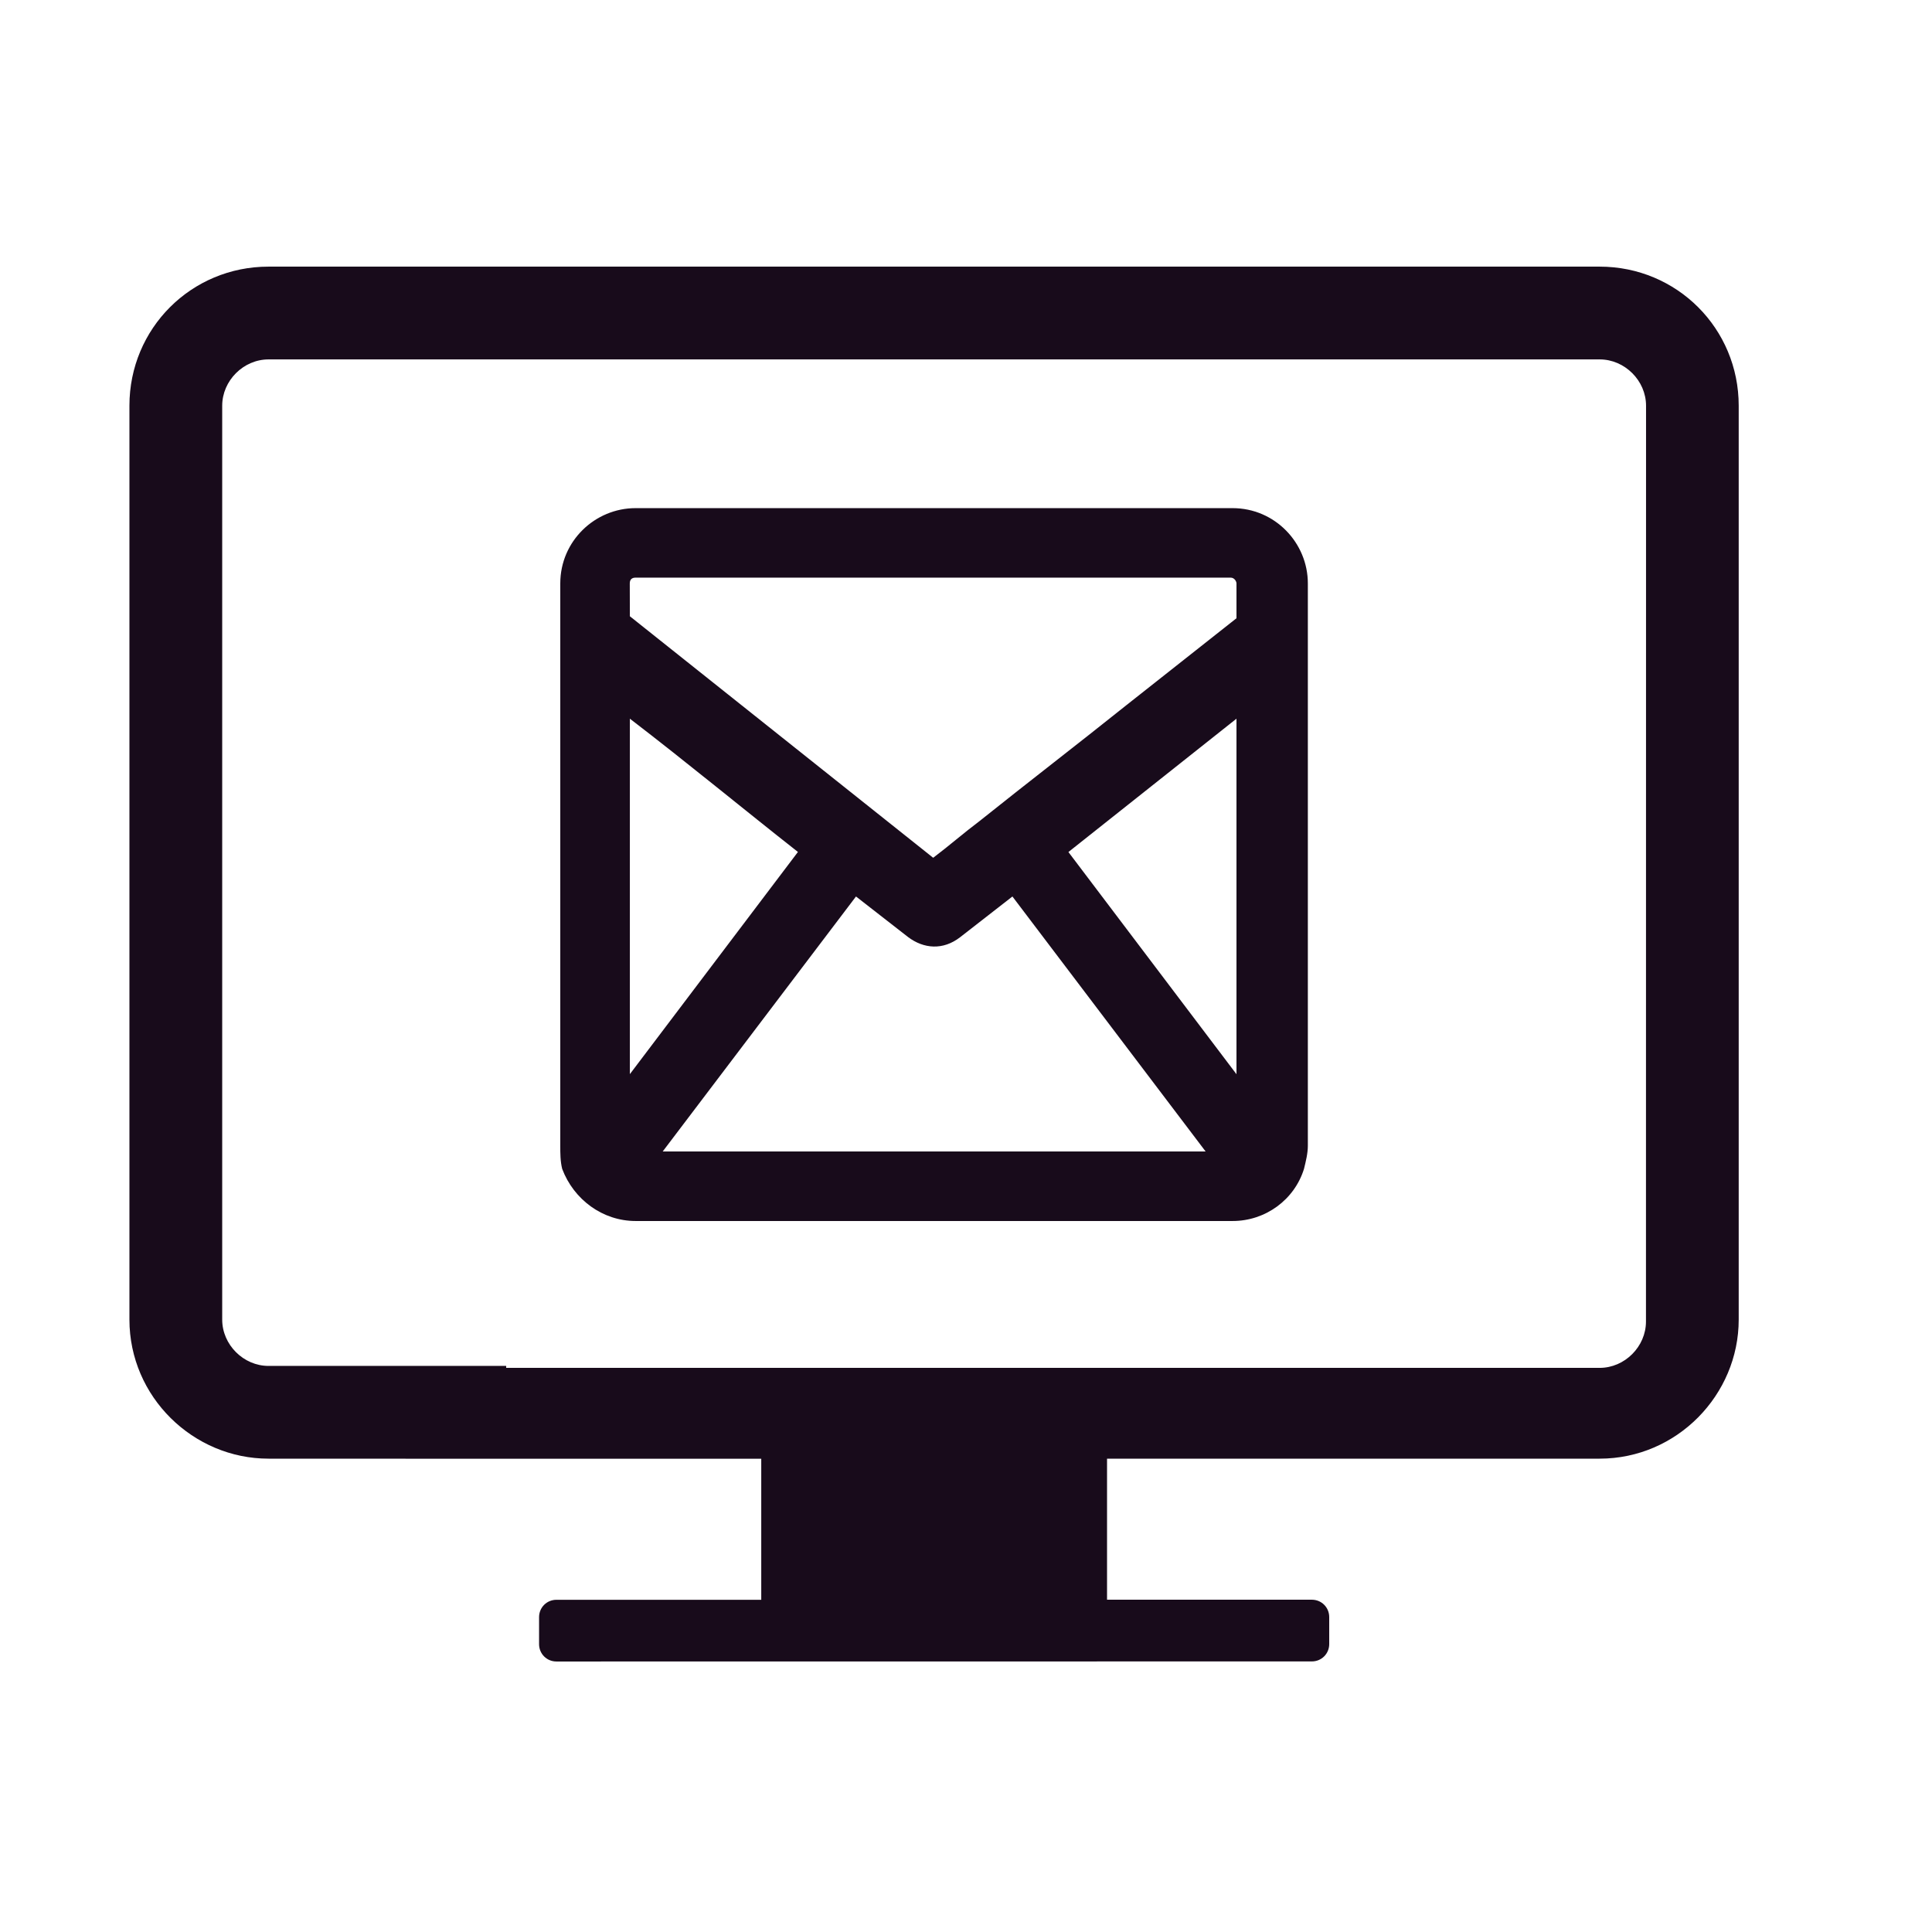
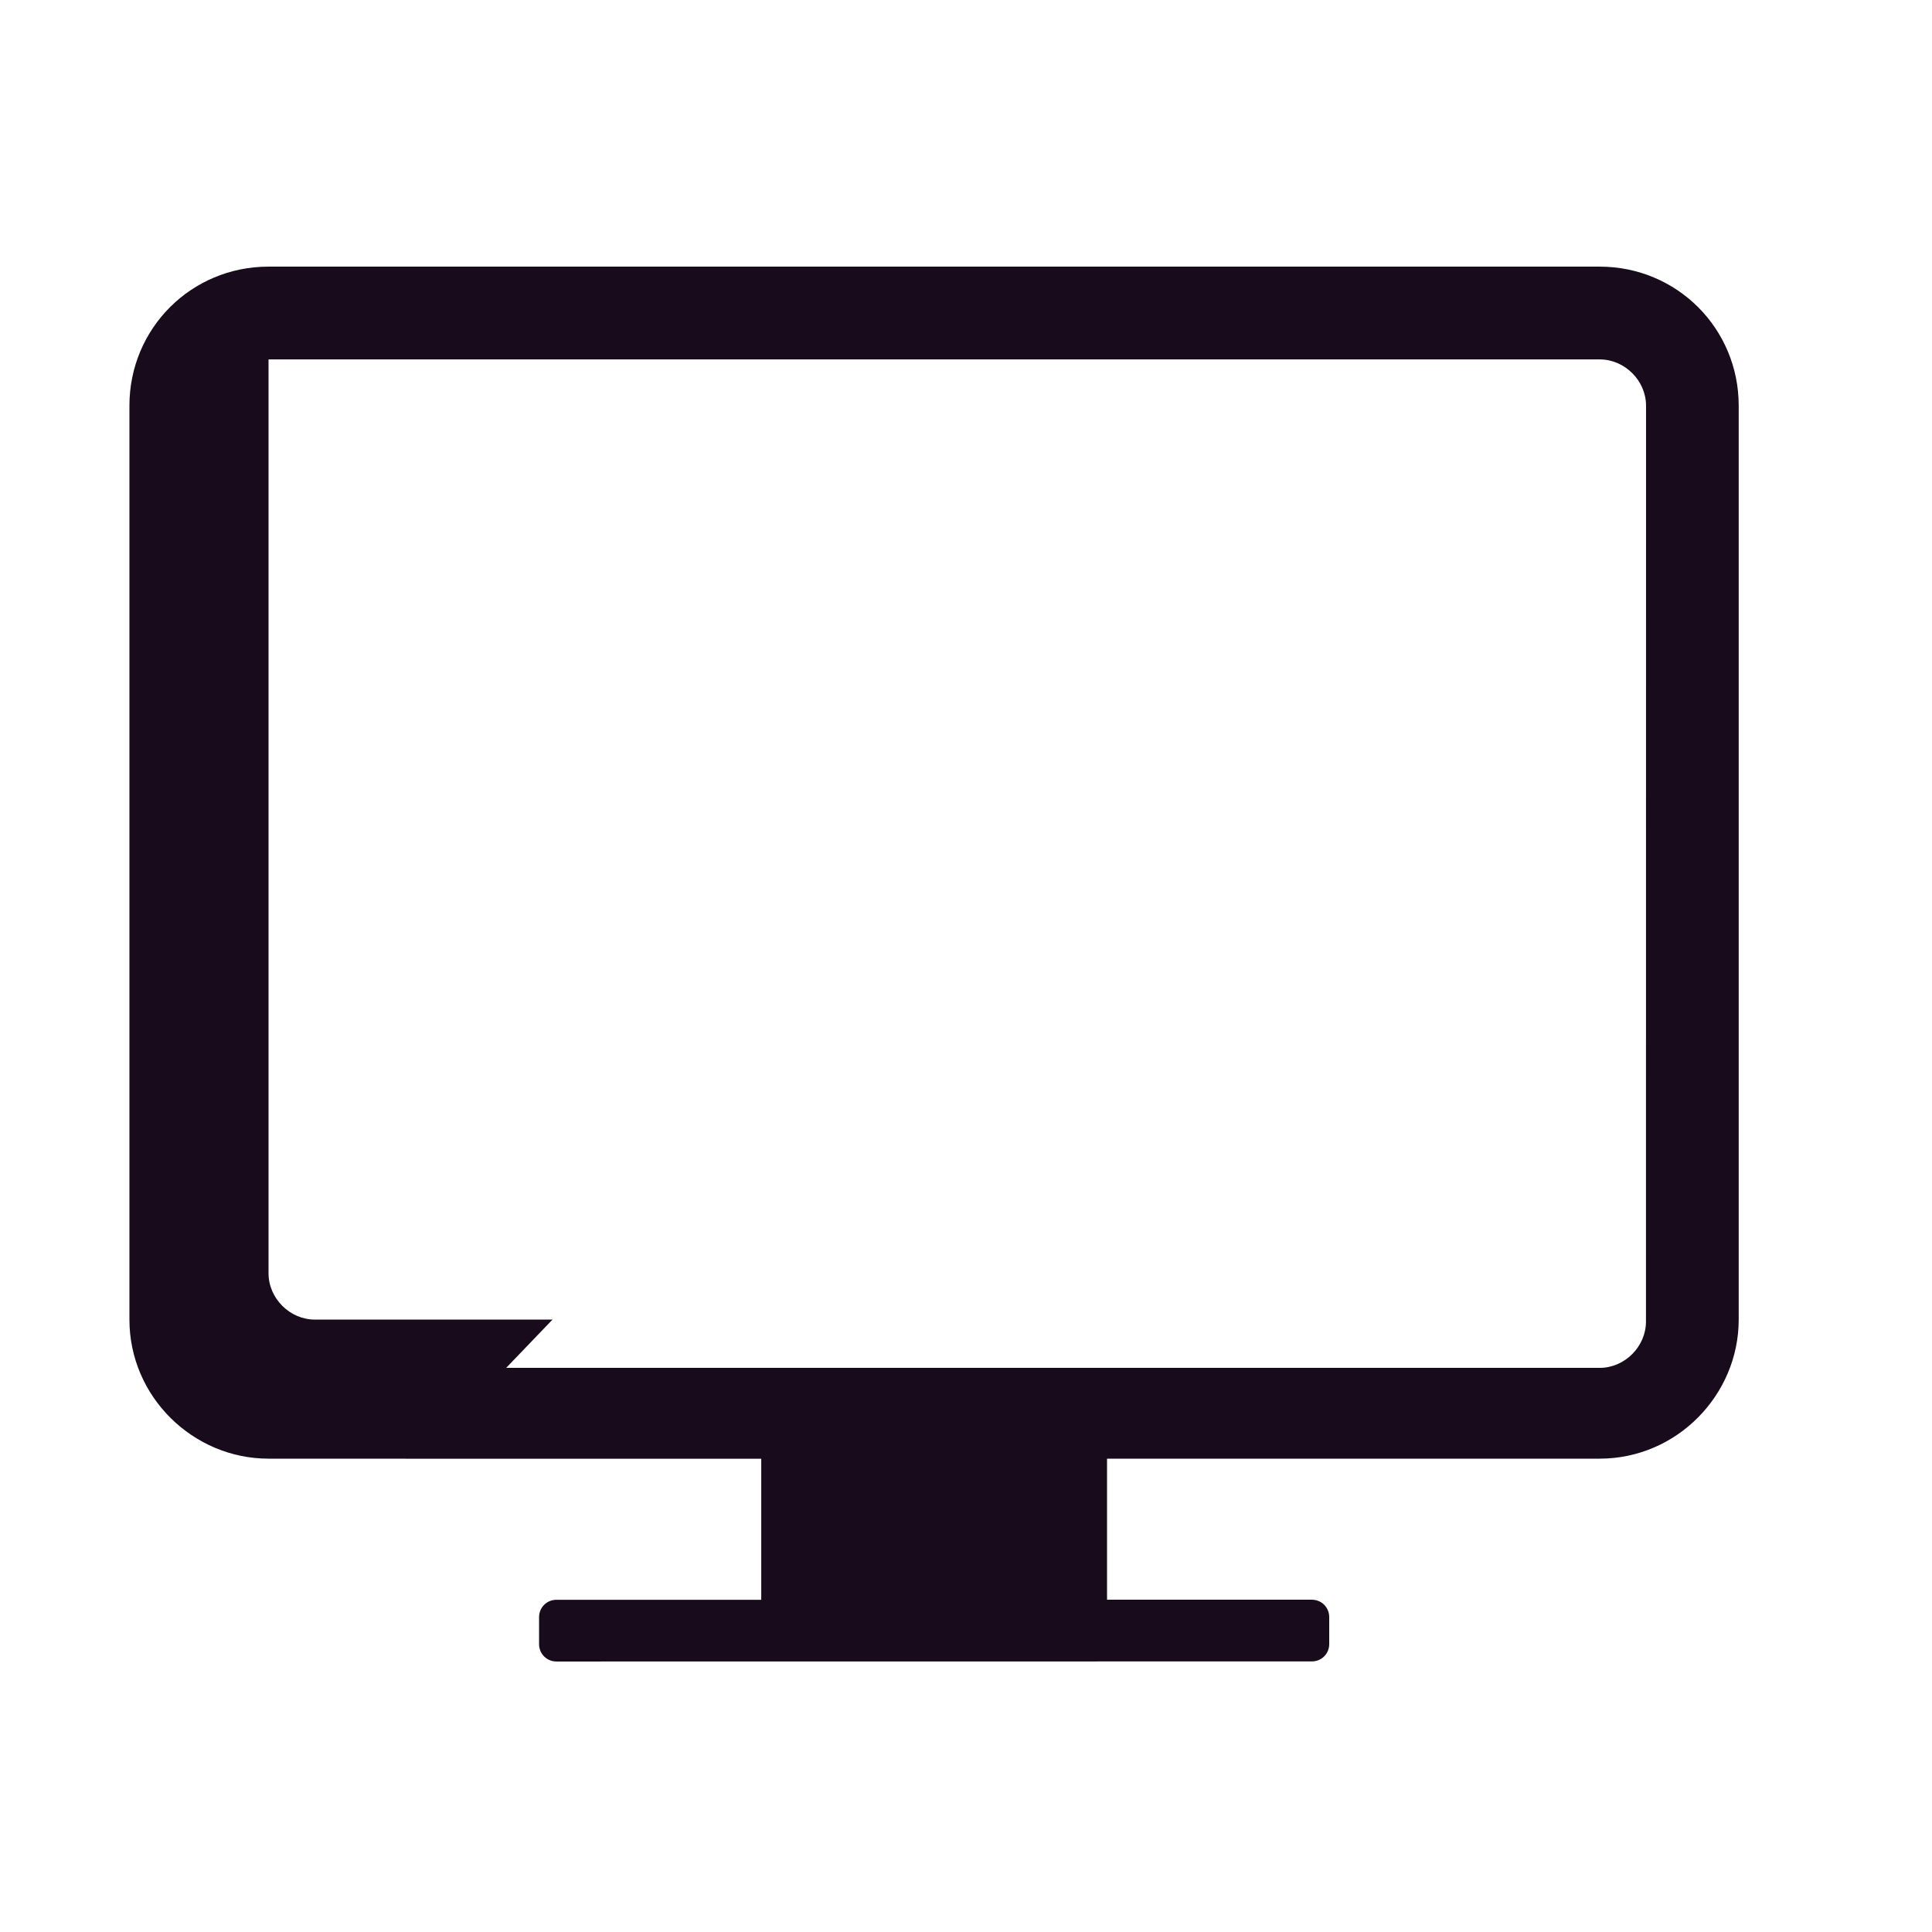
<svg xmlns="http://www.w3.org/2000/svg" width="100pt" height="100pt" version="1.1" viewBox="0 0 100 100">
-   <path d="m26.199 70.801h56.598c1.301 0 2.398-1.102 2.398-2.398l0.004-47.402c0-1.301-1.102-2.398-2.398-2.398h-68.902c-1.301 0-2.398 1.102-2.398 2.398v47.301c0 1.301 1.102 2.398 2.398 2.398h12.301zm-12.301 4.699c-3.898 0-7.199-3.199-7.199-7.199v-47.301c0-4 3.199-7.199 7.199-7.199h68.898c4 0 7.199 3.199 7.199 7.199v47.301c0 3.898-3.199 7.199-7.199 7.199h-25.496v7.301h10.602c0.5 0 0.898 0.398 0.898 0.898v1.398c0 0.5-0.398 0.898-0.898 0.898l-39.102 0.004c-0.5 0-0.898-0.398-0.898-0.898v-1.398c0-0.5 0.398-0.898 0.898-0.898h10.602v-7.301h-14.699z" fill="#180b1b" />
-   <path d="m63.801 63.199h-30.902c-1.699 0-3.199-1.102-3.801-2.699-0.098-0.398-0.098-0.801-0.098-1.199v-29.102c0-2.199 1.801-3.898 3.898-3.898h30.898c2.199 0 3.898 1.801 3.898 3.898v29.102c0 0.398-0.102 0.801-0.199 1.199-0.496 1.602-1.996 2.699-3.695 2.699zm-29.5-3.598h28.102l-10-13.199-2.699 2.102c-0.898 0.699-1.898 0.602-2.699 0l-2.699-2.102zm21-15.5 8.699 11.5v-18.402c-2.898 2.301-5.801 4.602-8.699 6.902zm-22.699-6.902v18.398l8.699-11.5c-2.801-2.199-5.699-4.598-8.699-6.898zm0-5.301 15.699 12.5c0.801-0.602 1.602-1.301 2.398-1.898 2.5-2 5.102-4 7.602-6 1.898-1.5 3.801-3 5.699-4.5v-1.801c0-0.102-0.102-0.301-0.301-0.301h-30.801c-0.199 0-0.301 0.102-0.301 0.301z" fill="#180b1b" />
+   <path d="m26.199 70.801h56.598c1.301 0 2.398-1.102 2.398-2.398l0.004-47.402c0-1.301-1.102-2.398-2.398-2.398h-68.902v47.301c0 1.301 1.102 2.398 2.398 2.398h12.301zm-12.301 4.699c-3.898 0-7.199-3.199-7.199-7.199v-47.301c0-4 3.199-7.199 7.199-7.199h68.898c4 0 7.199 3.199 7.199 7.199v47.301c0 3.898-3.199 7.199-7.199 7.199h-25.496v7.301h10.602c0.5 0 0.898 0.398 0.898 0.898v1.398c0 0.5-0.398 0.898-0.898 0.898l-39.102 0.004c-0.5 0-0.898-0.398-0.898-0.898v-1.398c0-0.5 0.398-0.898 0.898-0.898h10.602v-7.301h-14.699z" fill="#180b1b" />
</svg>